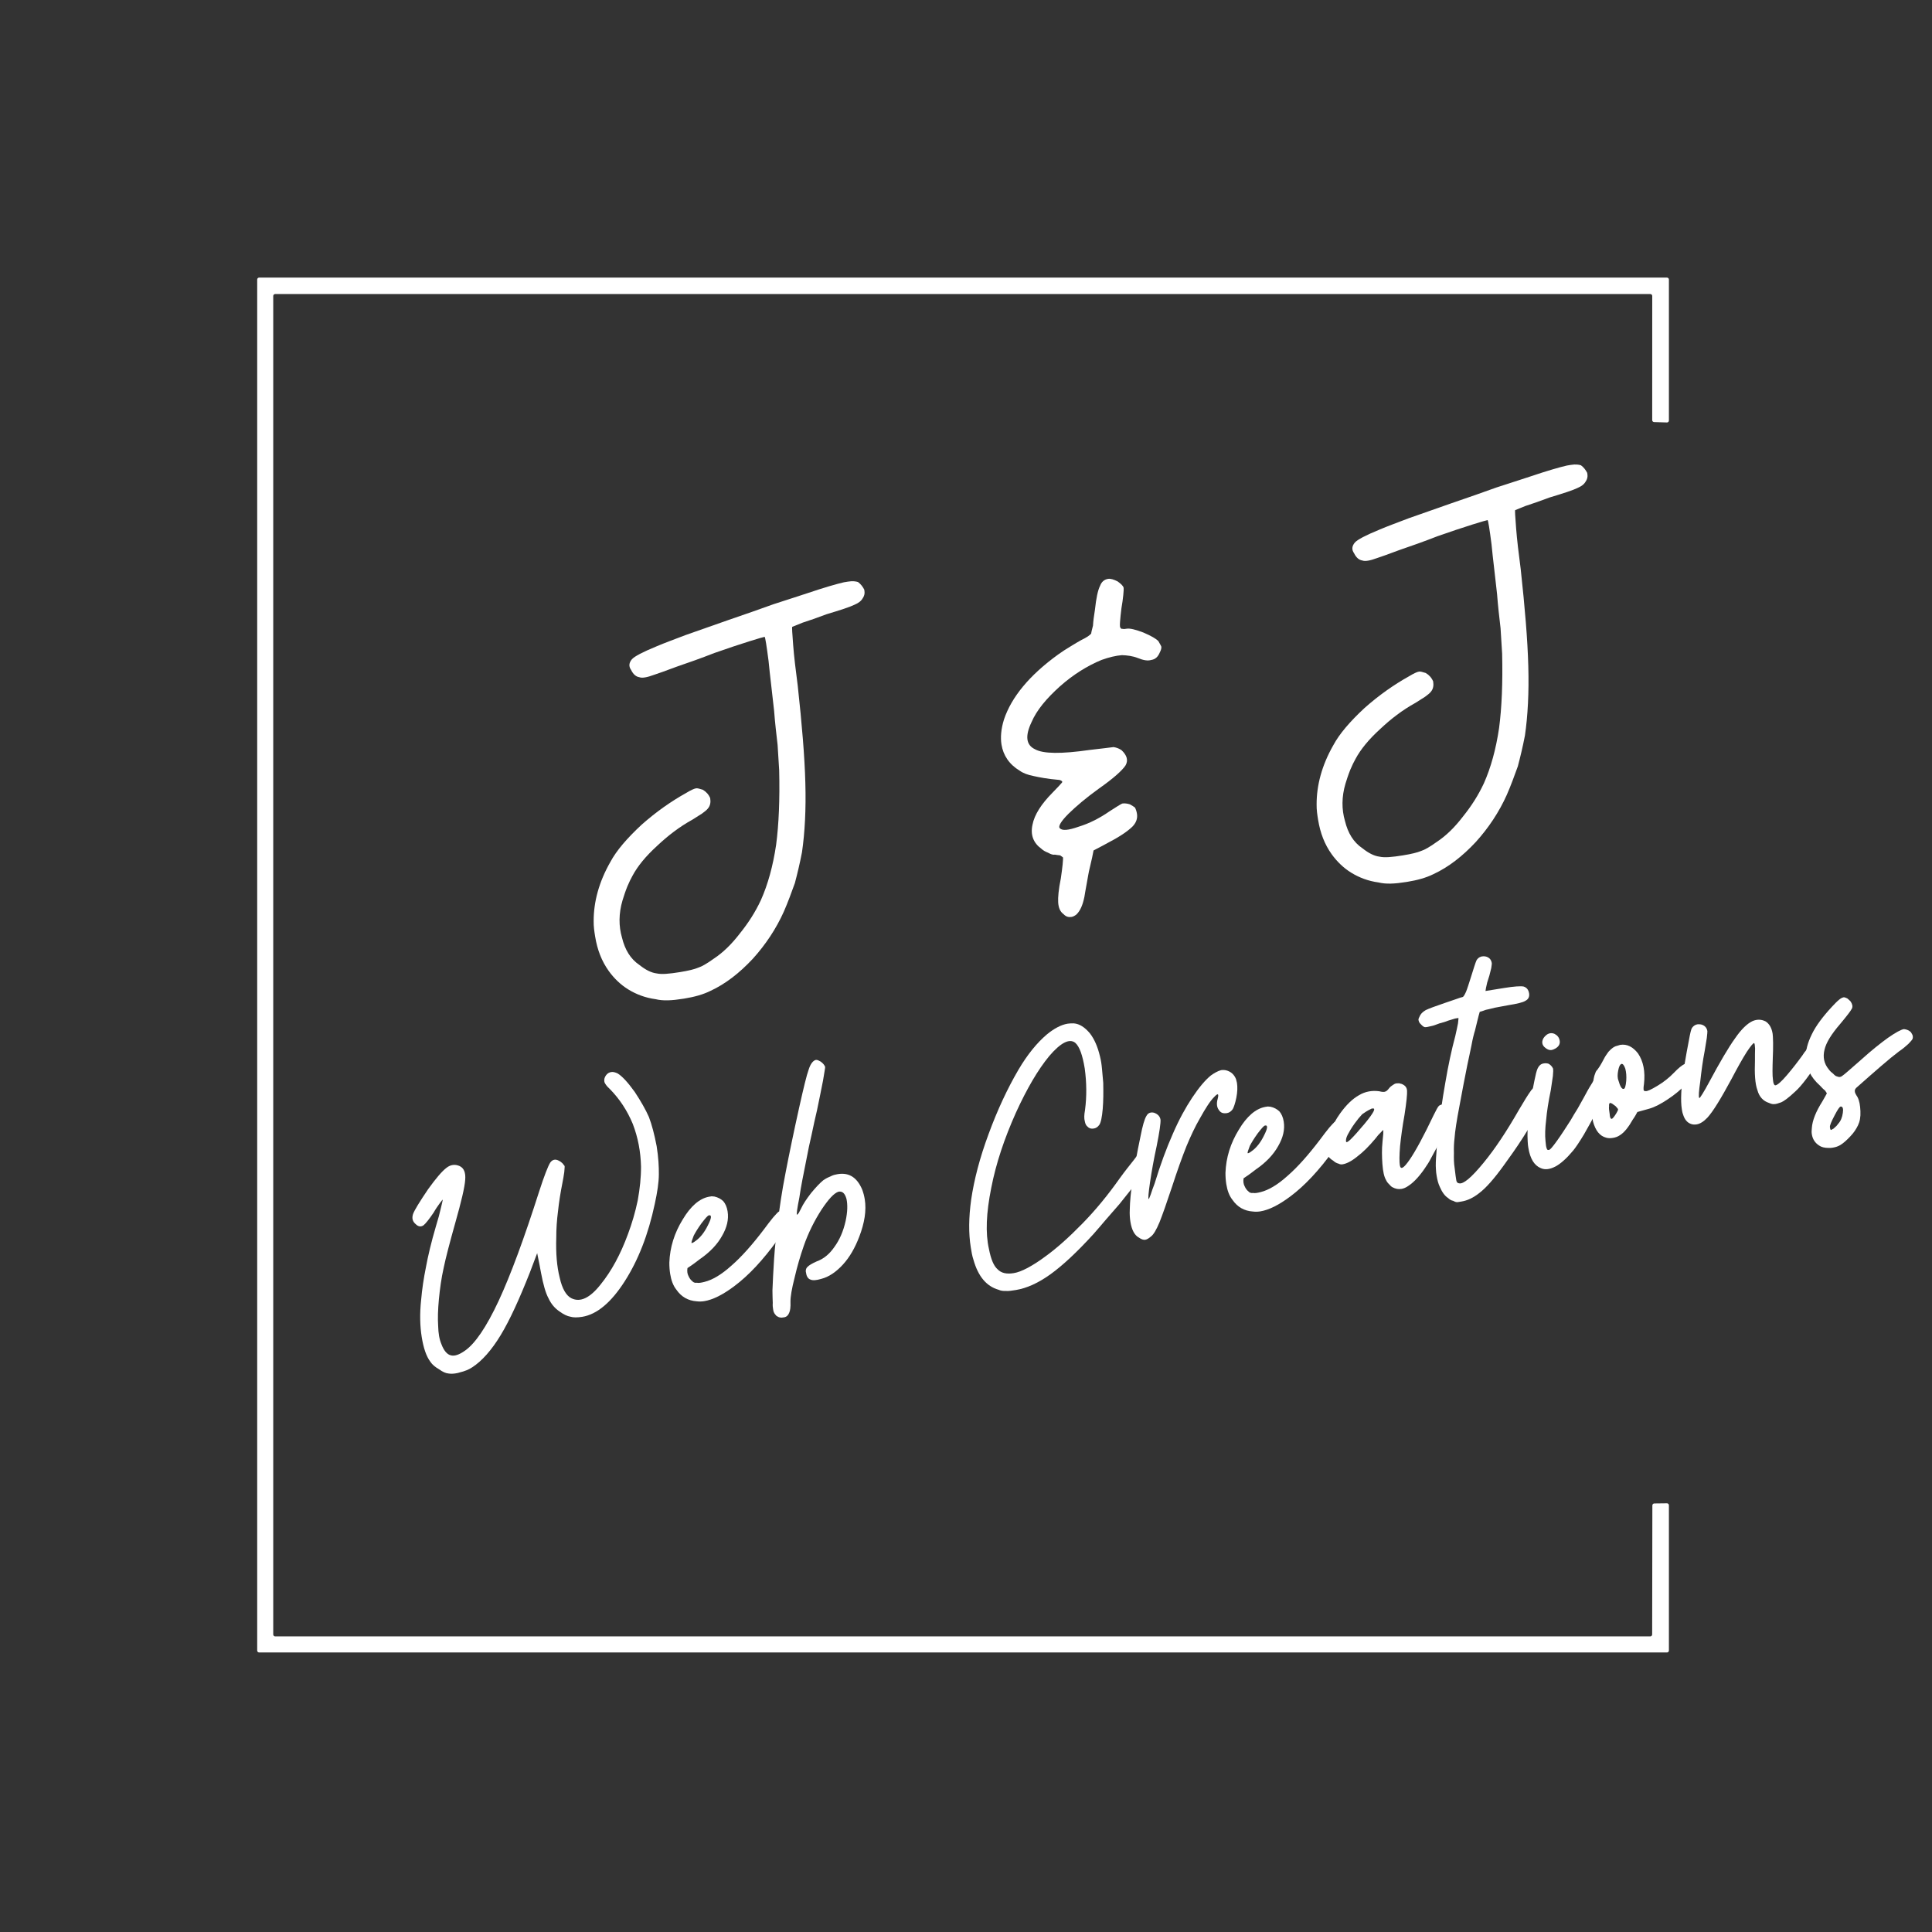
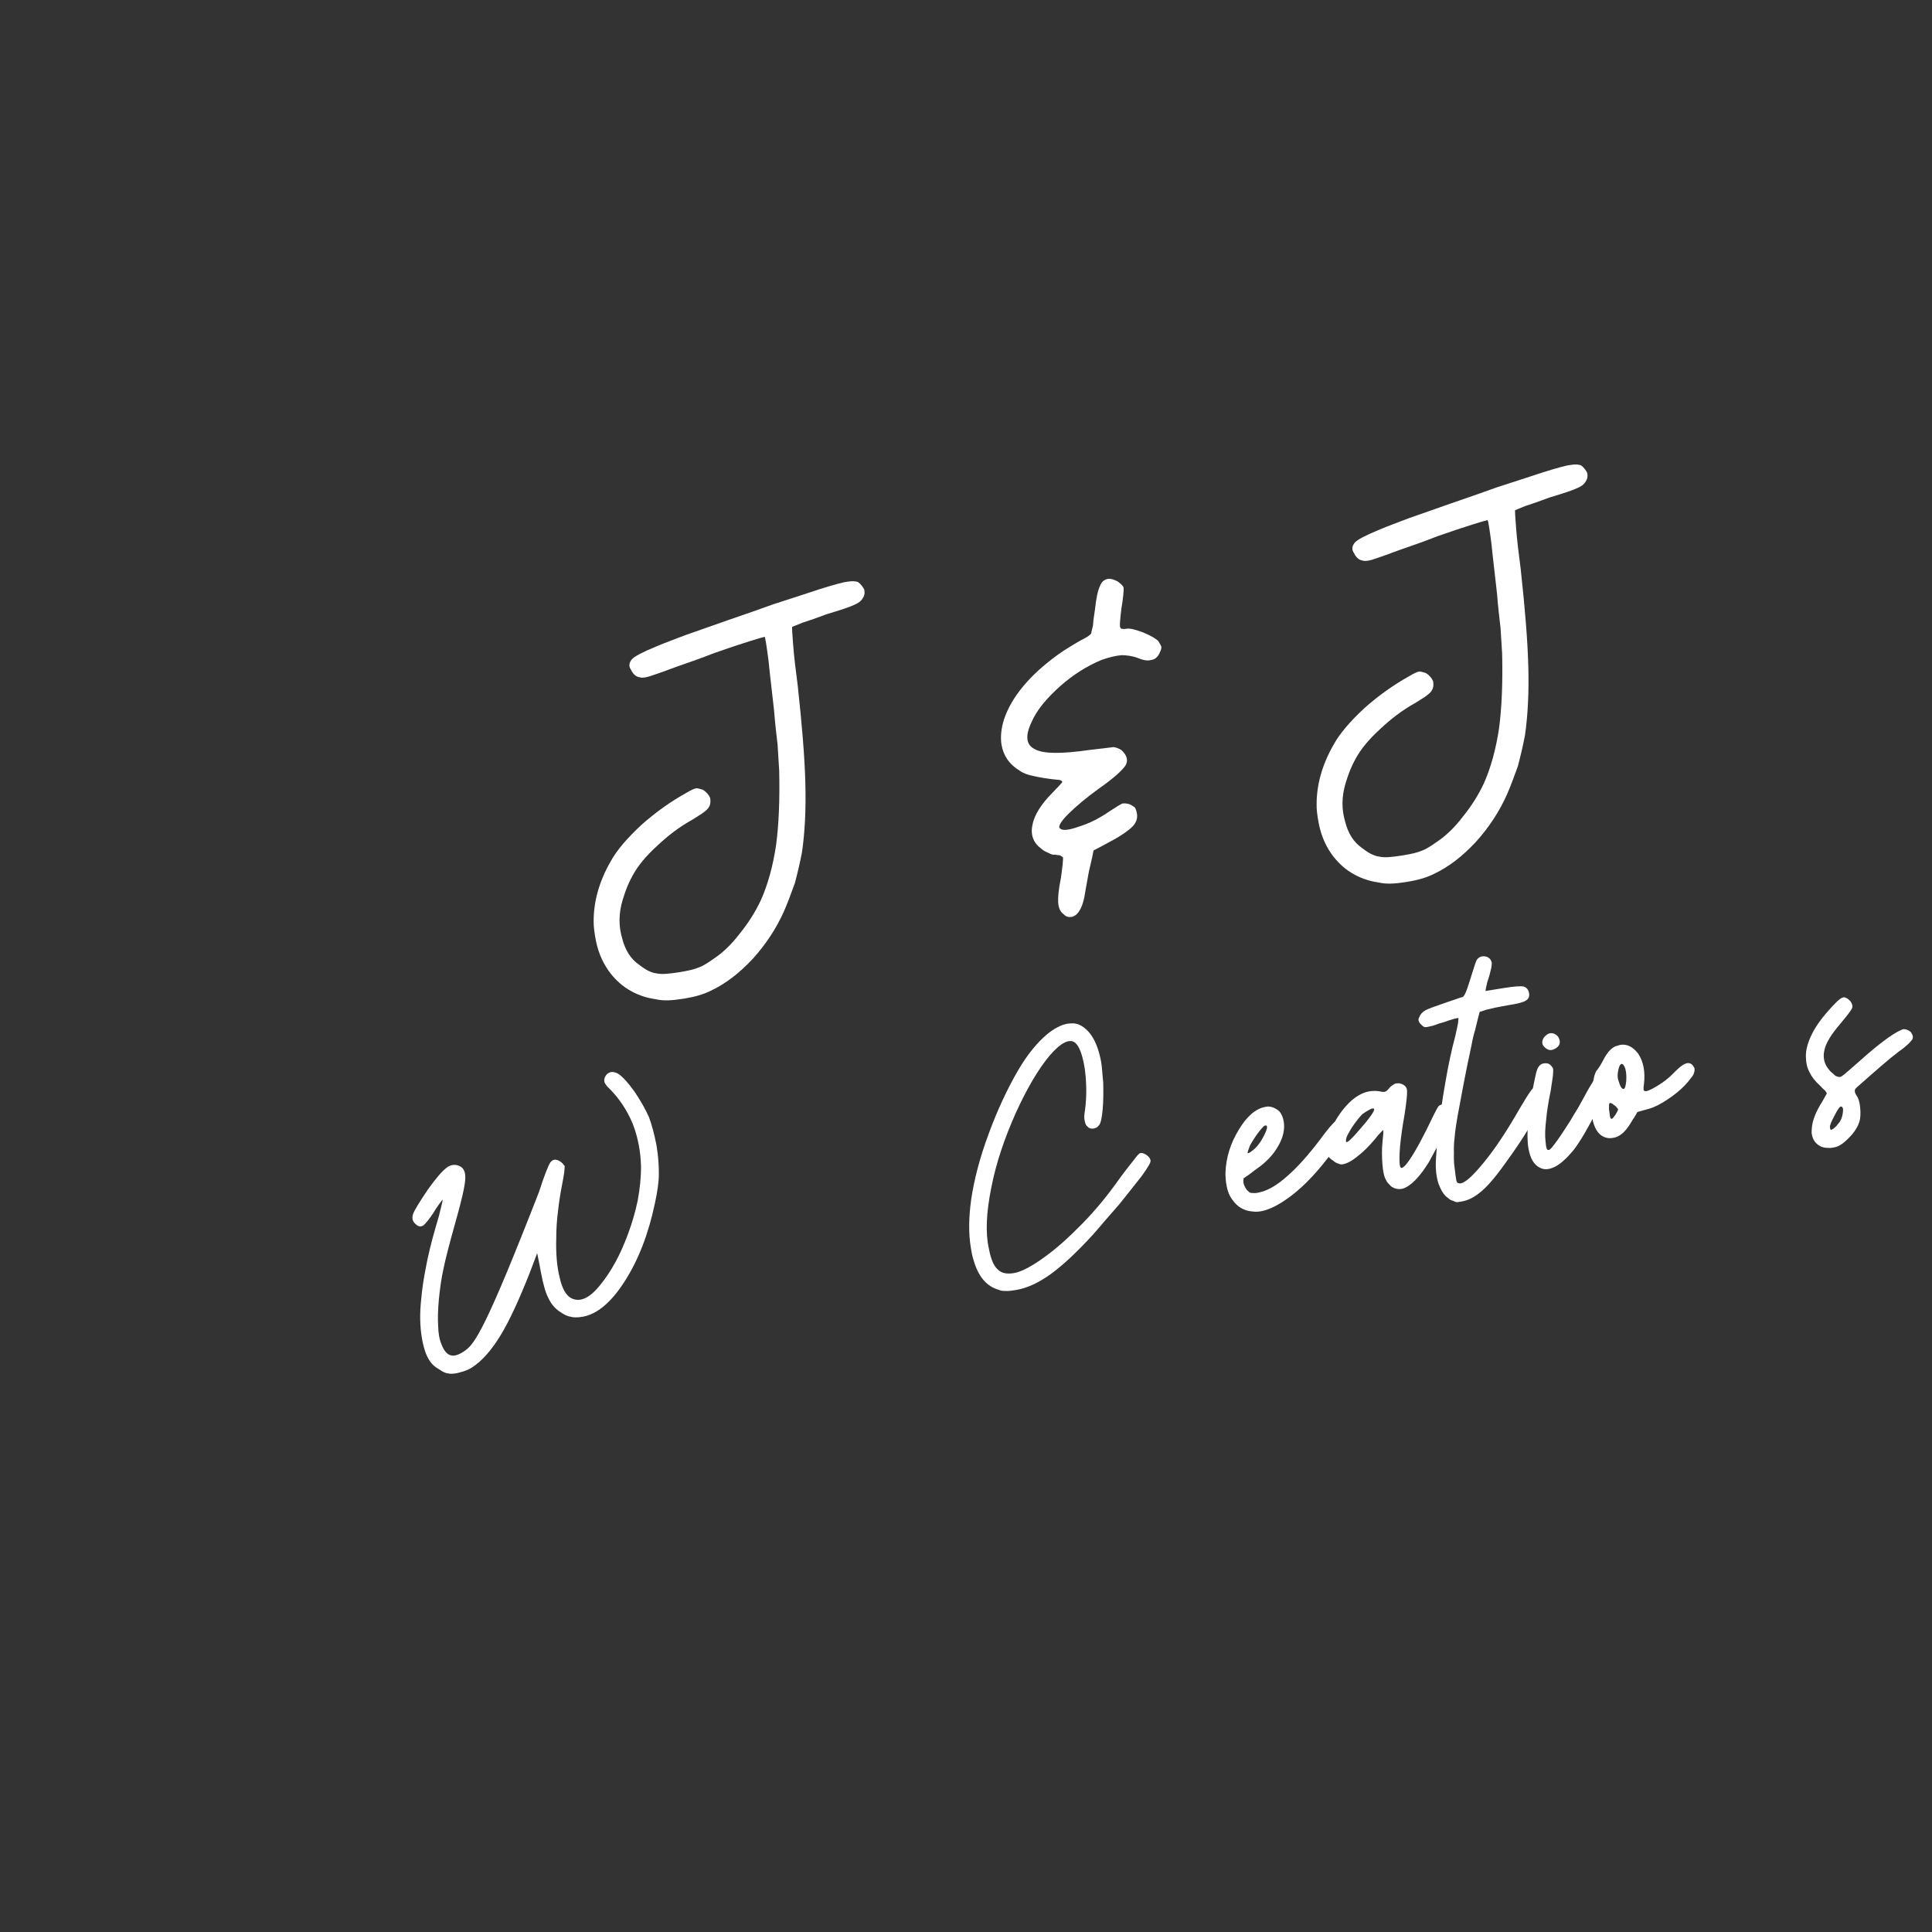
<svg xmlns="http://www.w3.org/2000/svg" width="500" zoomAndPan="magnify" viewBox="0 0 375 375" height="500" preserveAspectRatio="xMidYMid meet" version="1.0">
  <rect x="0" y="0" width="375" height="375" fill="#333333" stroke="none" />
  <defs>
    <g />
  </defs>
-   <path fill="#ffffff" d="M 53.035 57.449 L 53.035 317.246 C 53.035 317.352 53.07 317.438 53.145 317.512 C 53.219 317.586 53.309 317.621 53.41 317.621 L 320.309 317.621 C 320.414 317.621 320.5 317.586 320.574 317.512 C 320.648 317.438 320.684 317.352 320.684 317.246 L 320.723 292.199 C 320.723 292.094 320.758 292.008 320.832 291.934 C 320.902 291.859 320.988 291.824 321.094 291.82 L 323.551 291.789 C 323.656 291.789 323.746 291.824 323.82 291.898 C 323.895 291.973 323.934 292.062 323.934 292.168 L 323.934 320.367 C 323.934 320.473 323.898 320.559 323.824 320.633 C 323.75 320.707 323.66 320.742 323.559 320.742 L 50.297 320.742 C 50.195 320.742 50.105 320.707 50.031 320.633 C 49.957 320.559 49.922 320.473 49.922 320.367 L 49.922 54.262 C 49.922 54.156 49.957 54.07 50.031 53.996 C 50.105 53.922 50.195 53.883 50.297 53.883 L 323.559 53.883 C 323.66 53.883 323.75 53.922 323.824 53.996 C 323.898 54.07 323.934 54.156 323.934 54.262 L 323.934 81.625 C 323.934 81.73 323.895 81.82 323.82 81.895 C 323.746 81.969 323.656 82.004 323.551 82 L 321.062 81.926 C 320.961 81.922 320.871 81.887 320.801 81.812 C 320.73 81.738 320.691 81.652 320.691 81.551 L 320.699 57.449 C 320.699 57.348 320.664 57.258 320.59 57.184 C 320.516 57.109 320.426 57.074 320.324 57.074 L 53.41 57.074 C 53.309 57.074 53.219 57.109 53.145 57.184 C 53.07 57.258 53.035 57.348 53.035 57.449 Z M 53.035 57.449 " fill-opacity="1" fill-rule="nonzero" />
  <g fill="#ffffff" fill-opacity="1">
    <g transform="translate(119.48, 194.218)">
      <g>
        <path d="M 7.77 -0.277 C 9.195 0.078 10.938 -0.008 13.129 -0.363 L 13.32 -0.391 C 15.32 -0.715 17 -1.184 18.449 -1.902 C 21.355 -3.254 24.047 -5.348 26.629 -8.109 C 29.113 -10.855 31.16 -13.922 32.668 -17.289 C 33.453 -19.078 34.129 -20.945 34.805 -22.812 C 35.289 -24.648 35.758 -26.582 36.184 -28.797 C 36.738 -32.602 36.984 -37.133 36.836 -42.285 C 36.703 -47.344 36.18 -53.609 35.363 -61.098 C 34.965 -64.156 34.645 -66.742 34.469 -69.059 C 34.305 -71.281 34.215 -72.438 34.293 -72.547 C 34.293 -72.547 35.027 -72.859 36.312 -73.363 C 37.613 -73.77 39.09 -74.301 40.934 -74.988 C 43.73 -75.828 45.492 -76.406 46.398 -76.848 C 47.129 -77.16 47.652 -77.539 47.957 -78.074 C 48.277 -78.516 48.391 -79.023 48.312 -79.5 L 48.266 -79.785 C 47.984 -80.328 47.605 -80.852 47.055 -81.25 C 46.641 -81.379 46.039 -81.477 45.09 -81.324 L 44.328 -81.199 C 42.914 -80.875 40.578 -80.207 37.246 -79.082 C 35.387 -78.488 33.164 -77.738 30.656 -76.941 C 28.16 -76.051 25.207 -74.988 21.871 -73.863 C 18.633 -72.754 15.867 -71.723 13.645 -70.973 C 11.438 -70.129 9.5 -69.422 8.039 -68.797 C 5.289 -67.668 3.668 -66.82 3.172 -66.254 C 2.598 -65.574 2.516 -64.879 3.02 -64.176 C 3.461 -63.27 4.012 -62.871 4.613 -62.773 C 5.137 -62.566 6.09 -62.719 7.469 -63.234 C 8.121 -63.438 9.598 -63.969 11.902 -64.828 C 14.125 -65.578 16.617 -66.469 19.191 -67.473 C 21.781 -68.379 24.004 -69.129 25.957 -69.738 C 27.816 -70.328 28.75 -70.578 28.941 -70.609 C 29.066 -70.434 29.312 -68.91 29.695 -65.945 C 29.98 -62.961 30.41 -59.711 30.773 -56.254 C 30.949 -53.938 31.207 -51.73 31.453 -49.621 C 31.598 -47.496 31.672 -45.848 31.758 -44.691 C 31.891 -39.047 31.691 -34.227 31.164 -30.234 C 30.555 -26.133 29.57 -22.555 28.207 -19.5 C 27.117 -17.176 25.793 -15.105 24.164 -13.082 C 22.551 -10.969 20.863 -9.328 19.098 -8.164 C 17.699 -7.156 16.711 -6.605 16.062 -6.402 C 15.328 -6.09 14.203 -5.809 12.488 -5.531 C 10.395 -5.195 8.953 -5.059 7.938 -5.285 C 6.941 -5.418 5.879 -5.93 4.648 -6.906 C 2.895 -8.086 1.824 -9.867 1.25 -12.219 C 0.598 -14.457 0.594 -16.898 1.352 -19.461 C 1.609 -20.285 1.867 -21.109 2.285 -22.152 C 2.637 -22.992 3.004 -23.734 3.309 -24.27 C 4.285 -26.09 5.832 -28 8.047 -30.02 C 10.164 -32.02 12.426 -33.754 14.938 -35.137 C 15.559 -35.527 16.18 -35.922 16.797 -36.316 C 17.324 -36.691 17.754 -37.055 17.914 -37.277 C 18.406 -37.844 18.492 -38.543 18.367 -39.305 C 18.055 -40.035 17.582 -40.543 16.934 -40.93 C 16.316 -41.121 15.902 -41.25 15.617 -41.203 C 15.238 -41.145 14.602 -40.844 13.711 -40.309 C 10.754 -38.66 7.859 -36.629 5.039 -34.125 C 2.238 -31.523 0.18 -29.137 -1.02 -26.895 C -3.23 -23.02 -4.262 -19.141 -4.25 -15.43 C -4.27 -14.355 -4.117 -13.402 -3.965 -12.449 C -3.547 -9.879 -2.703 -7.672 -1.32 -5.746 C -0.312 -4.344 0.969 -3.086 2.484 -2.16 C 4 -1.23 5.773 -0.543 7.77 -0.277 Z M 7.77 -0.277 " />
      </g>
    </g>
  </g>
  <g fill="#ffffff" fill-opacity="1">
    <g transform="translate(174.125, 185.395)">
      <g />
    </g>
  </g>
  <g fill="#ffffff" fill-opacity="1">
    <g transform="translate(200.4, 181.152)">
      <g>
        <path d="M 6.043 -3.711 C 6.516 -3.203 7.023 -3.086 7.594 -3.18 C 7.879 -3.227 8.148 -3.367 8.5 -3.621 C 9.266 -4.328 9.762 -5.484 10.086 -7.098 C 10.184 -7.699 10.332 -8.605 10.543 -9.711 C 10.758 -10.82 10.887 -11.82 11.129 -12.738 C 11.488 -14.164 11.699 -15.27 11.859 -16.078 C 13.211 -16.785 14.293 -17.352 15.008 -17.758 C 17.172 -18.891 18.57 -19.898 19.414 -20.719 C 20.086 -21.41 20.438 -22.25 20.285 -23.203 C 20.191 -23.773 20.035 -24.141 19.895 -24.41 C 19.672 -24.57 19.34 -24.809 18.914 -25.031 C 18.297 -25.227 17.805 -25.246 17.426 -25.184 C 17.059 -25.027 16.262 -24.508 15.023 -23.719 C 13.004 -22.32 11.016 -21.316 8.969 -20.691 C 6.934 -19.973 5.777 -19.883 5.305 -20.395 C 4.957 -20.727 5.484 -21.691 7 -23.207 C 8.434 -24.609 10.406 -26.297 12.855 -28.059 C 15.754 -30.09 17.457 -31.637 18.082 -32.613 C 18.609 -33.578 18.359 -34.516 17.316 -35.52 C 16.875 -35.84 16.355 -36.047 15.75 -36.145 C 15.086 -36.039 13.547 -35.887 11.055 -35.582 C 5.613 -34.801 2.094 -34.82 0.48 -35.73 C -1.211 -36.535 -1.488 -38.246 -0.172 -41 C 0.82 -43.309 2.703 -45.566 5.348 -47.945 C 7.91 -50.215 10.664 -51.93 13.41 -53.059 C 14.891 -53.59 16.207 -53.898 17.363 -53.988 C 18.348 -53.953 19.441 -53.836 20.484 -53.418 C 21.527 -53 22.336 -52.84 23.082 -53.059 C 23.844 -53.18 24.355 -53.652 24.707 -54.492 C 24.93 -54.918 25.059 -55.328 25.016 -55.617 C 24.984 -55.805 24.73 -56.156 24.449 -56.695 C 23.977 -57.207 23.012 -57.734 21.539 -58.375 C 20.086 -58.922 18.961 -59.23 18.293 -59.121 C 18.008 -59.074 17.723 -59.027 17.516 -59.094 C 17.328 -59.062 17.121 -59.129 17.09 -59.316 C 16.996 -59.301 16.934 -59.684 17 -60.477 C 17.066 -61.27 17.137 -62.059 17.266 -63.059 C 17.414 -63.961 17.562 -64.863 17.629 -65.656 C 17.695 -66.449 17.73 -66.844 17.699 -67.035 C 17.637 -67.418 17.18 -67.832 16.516 -68.309 C 15.773 -68.68 15.156 -68.871 14.68 -68.793 C 13.918 -68.672 13.41 -68.199 13.137 -67.473 C 12.688 -66.617 12.363 -65 12.129 -62.816 C 11.934 -61.609 11.801 -60.613 11.75 -59.727 C 11.508 -58.809 11.395 -58.301 11.41 -58.207 C 11.25 -57.984 11.074 -57.859 10.723 -57.605 C 10.277 -57.34 9.832 -57.07 9.469 -56.914 C 8.926 -56.633 8.309 -56.238 7.418 -55.703 C 6.527 -55.172 5.73 -54.652 5.031 -54.148 C -0.57 -50.117 -4.078 -45.84 -5.527 -41.5 C -6.109 -39.648 -6.227 -37.969 -6.012 -36.637 C -5.676 -34.543 -4.512 -32.777 -2.457 -31.547 C -1.793 -31.066 -0.859 -30.73 0.25 -30.516 C 1.262 -30.289 2.879 -29.965 5.254 -29.762 C 5.668 -29.633 5.887 -29.473 5.73 -29.254 C 5.57 -29.031 4.898 -28.336 3.895 -27.297 C 1.711 -25.09 0.387 -23.02 0.012 -21.102 C -0.441 -19.074 0.199 -17.516 1.746 -16.398 C 2.094 -16.066 2.523 -15.84 3.043 -15.633 C 3.582 -15.328 3.992 -15.199 4.375 -15.262 C 4.676 -15.211 4.977 -15.164 5.371 -15.129 C 5.594 -14.969 5.812 -14.809 5.926 -14.73 C 5.957 -14.539 5.922 -14.145 5.855 -13.352 C 5.785 -12.559 5.641 -11.656 5.508 -10.656 C 5.07 -8.535 4.934 -6.949 4.992 -5.984 C 5.066 -4.922 5.379 -4.191 6.043 -3.711 Z M 6.043 -3.711 " />
      </g>
    </g>
  </g>
  <g fill="#ffffff" fill-opacity="1">
    <g transform="translate(233.53, 175.803)">
      <g />
    </g>
  </g>
  <g fill="#ffffff" fill-opacity="1">
    <g transform="translate(259.805, 171.56)">
      <g>
        <path d="M 7.77 -0.277 C 9.195 0.078 10.938 -0.008 13.129 -0.363 L 13.32 -0.391 C 15.32 -0.715 17 -1.184 18.449 -1.902 C 21.355 -3.254 24.047 -5.348 26.629 -8.109 C 29.113 -10.855 31.16 -13.922 32.668 -17.289 C 33.453 -19.078 34.129 -20.945 34.805 -22.812 C 35.289 -24.648 35.758 -26.582 36.184 -28.797 C 36.738 -32.602 36.984 -37.133 36.836 -42.285 C 36.703 -47.344 36.18 -53.609 35.363 -61.098 C 34.965 -64.156 34.645 -66.742 34.469 -69.059 C 34.305 -71.281 34.215 -72.438 34.293 -72.547 C 34.293 -72.547 35.027 -72.859 36.312 -73.363 C 37.613 -73.77 39.09 -74.301 40.934 -74.988 C 43.73 -75.828 45.492 -76.406 46.398 -76.848 C 47.129 -77.16 47.652 -77.539 47.957 -78.074 C 48.277 -78.516 48.391 -79.023 48.312 -79.5 L 48.266 -79.785 C 47.984 -80.328 47.605 -80.852 47.055 -81.25 C 46.641 -81.379 46.039 -81.477 45.09 -81.324 L 44.328 -81.199 C 42.914 -80.875 40.578 -80.207 37.246 -79.082 C 35.387 -78.488 33.164 -77.738 30.656 -76.941 C 28.16 -76.051 25.207 -74.988 21.871 -73.863 C 18.633 -72.754 15.867 -71.723 13.645 -70.973 C 11.438 -70.129 9.5 -69.422 8.039 -68.797 C 5.289 -67.668 3.668 -66.82 3.172 -66.254 C 2.598 -65.574 2.516 -64.879 3.02 -64.176 C 3.461 -63.27 4.012 -62.871 4.613 -62.773 C 5.137 -62.566 6.09 -62.719 7.469 -63.234 C 8.121 -63.438 9.598 -63.969 11.902 -64.828 C 14.125 -65.578 16.617 -66.469 19.191 -67.473 C 21.781 -68.379 24.004 -69.129 25.957 -69.738 C 27.816 -70.328 28.75 -70.578 28.941 -70.609 C 29.066 -70.434 29.312 -68.91 29.695 -65.945 C 29.98 -62.961 30.41 -59.711 30.773 -56.254 C 30.949 -53.938 31.207 -51.73 31.453 -49.621 C 31.598 -47.496 31.672 -45.848 31.758 -44.691 C 31.891 -39.047 31.691 -34.227 31.164 -30.234 C 30.555 -26.133 29.57 -22.555 28.207 -19.5 C 27.117 -17.176 25.793 -15.105 24.164 -13.082 C 22.551 -10.969 20.863 -9.328 19.098 -8.164 C 17.699 -7.156 16.711 -6.605 16.062 -6.402 C 15.328 -6.09 14.203 -5.809 12.488 -5.531 C 10.395 -5.195 8.953 -5.059 7.938 -5.285 C 6.941 -5.418 5.879 -5.93 4.648 -6.906 C 2.895 -8.086 1.824 -9.867 1.25 -12.219 C 0.598 -14.457 0.594 -16.898 1.352 -19.461 C 1.609 -20.285 1.867 -21.109 2.285 -22.152 C 2.637 -22.992 3.004 -23.734 3.309 -24.27 C 4.285 -26.09 5.832 -28 8.047 -30.02 C 10.164 -32.02 12.426 -33.754 14.938 -35.137 C 15.559 -35.527 16.18 -35.922 16.797 -36.316 C 17.324 -36.691 17.754 -37.055 17.914 -37.277 C 18.406 -37.844 18.492 -38.543 18.367 -39.305 C 18.055 -40.035 17.582 -40.543 16.934 -40.93 C 16.316 -41.121 15.902 -41.25 15.617 -41.203 C 15.238 -41.145 14.602 -40.844 13.711 -40.309 C 10.754 -38.66 7.859 -36.629 5.039 -34.125 C 2.238 -31.523 0.18 -29.137 -1.02 -26.895 C -3.23 -23.02 -4.262 -19.141 -4.25 -15.43 C -4.27 -14.355 -4.117 -13.402 -3.965 -12.449 C -3.547 -9.879 -2.703 -7.672 -1.32 -5.746 C -0.312 -4.344 0.969 -3.086 2.484 -2.16 C 4 -1.23 5.773 -0.543 7.77 -0.277 Z M 7.77 -0.277 " />
      </g>
    </g>
  </g>
  <g fill="#ffffff" fill-opacity="1">
    <g transform="translate(314.45, 162.737)">
      <g />
    </g>
  </g>
  <g fill="#ffffff" fill-opacity="1">
    <g transform="translate(83.144, 267.491)">
      <g>
-         <path d="M 3.918 -0.895 C 4.324 -0.828 4.781 -0.836 5.293 -0.918 C 5.547 -0.961 5.867 -1.012 6.176 -1.129 C 7.059 -1.336 7.859 -1.66 8.508 -2.094 C 10.41 -3.32 12.293 -5.457 14.051 -8.363 C 15.809 -11.27 17.648 -15.301 19.695 -20.484 C 20.344 -22.16 20.797 -23.414 21.121 -24.25 C 21.461 -22.539 21.734 -21.27 21.867 -20.441 C 22.301 -18.152 22.762 -16.52 23.32 -15.496 C 23.824 -14.398 24.555 -13.535 25.508 -12.902 C 26.25 -12.367 26.961 -12.02 27.566 -11.922 C 28.121 -11.75 28.906 -11.746 29.863 -11.898 C 32.738 -12.363 35.508 -14.711 38.121 -18.805 C 40.738 -22.898 42.688 -27.867 43.953 -33.836 C 44.441 -36.078 44.73 -37.961 44.738 -39.535 C 44.754 -41.043 44.66 -42.863 44.309 -45.035 C 43.871 -47.324 43.371 -49.211 42.805 -50.691 C 42.184 -52.098 41.266 -53.719 40.055 -55.555 C 38.699 -57.434 37.59 -58.633 36.719 -59.148 C 36.297 -59.34 35.883 -59.469 35.5 -59.41 C 35.117 -59.348 34.754 -59.156 34.484 -58.785 C 34.164 -58.34 34.098 -57.938 34.16 -57.555 C 34.223 -57.172 34.633 -56.648 35.246 -56.09 C 37.133 -54.168 38.609 -51.914 39.68 -49.336 C 40.699 -46.68 41.207 -43.945 41.277 -41.074 C 41.289 -38.977 41.055 -36.777 40.637 -34.48 C 40.156 -32.176 39.52 -30.039 38.742 -27.949 C 37.285 -23.977 35.516 -20.742 33.438 -18.18 C 31.371 -15.551 29.484 -14.656 27.777 -15.496 C 26.781 -15.988 25.977 -17.301 25.488 -19.516 C 24.945 -21.656 24.727 -24.242 24.828 -27.273 C 24.824 -28.914 24.938 -30.637 25.172 -32.441 C 25.352 -34.176 25.648 -35.992 26.008 -37.82 C 26.148 -38.566 26.293 -39.309 26.379 -39.977 C 26.414 -40.574 26.48 -40.977 26.449 -41.168 C 26.367 -41.285 26.207 -41.457 26.039 -41.691 C 25.805 -41.918 25.582 -42.078 25.371 -42.176 C 24.648 -42.582 24.086 -42.426 23.656 -41.832 C 23.238 -41.176 22.492 -39.285 21.488 -36.172 C 18.57 -27.051 15.973 -20.012 13.637 -14.98 C 11.25 -9.879 9.074 -6.707 7.133 -5.348 C 5.957 -4.5 5.02 -4.219 4.332 -4.434 C 3.652 -4.586 3.004 -5.336 2.543 -6.57 C 2.125 -7.551 1.938 -8.703 1.902 -10.137 C 1.805 -11.562 1.855 -13.277 2.047 -15.34 C 2.246 -17.336 2.512 -19.348 2.969 -21.387 C 3.375 -23.352 4.145 -26.293 5.227 -30.141 C 6.395 -34.262 7.059 -37.055 7.152 -38.512 C 7.266 -39.84 6.918 -40.77 6.07 -41.156 C 5.219 -41.543 4.316 -41.461 3.504 -40.809 C 2.629 -40.141 1.473 -38.773 -0.027 -36.699 C -1.719 -34.195 -2.707 -32.594 -2.977 -31.832 C -3.234 -31 -3.07 -30.375 -2.391 -29.828 C -1.926 -29.379 -1.395 -29.332 -0.926 -29.672 C -0.52 -30 0.137 -30.824 1.035 -32.148 C 1.441 -32.871 1.871 -33.465 2.246 -33.984 C 2.566 -34.43 2.793 -34.664 2.793 -34.664 C 2.801 -34.598 2.695 -34.055 2.453 -33.102 C 2.227 -32.082 1.902 -30.848 1.469 -29.469 C 0.539 -26.301 -0.082 -23.645 -0.465 -21.555 C -0.902 -19.387 -1.219 -17.301 -1.402 -15.176 C -1.691 -12.508 -1.629 -10.094 -1.289 -7.984 C -0.949 -5.875 -0.426 -4.258 0.41 -3.145 C 0.758 -2.613 1.363 -2.121 2.082 -1.711 C 2.824 -1.176 3.387 -0.941 3.918 -0.895 Z M 3.918 -0.895 " />
+         <path d="M 3.918 -0.895 C 4.324 -0.828 4.781 -0.836 5.293 -0.918 C 5.547 -0.961 5.867 -1.012 6.176 -1.129 C 7.059 -1.336 7.859 -1.66 8.508 -2.094 C 10.41 -3.32 12.293 -5.457 14.051 -8.363 C 15.809 -11.27 17.648 -15.301 19.695 -20.484 C 20.344 -22.16 20.797 -23.414 21.121 -24.25 C 21.461 -22.539 21.734 -21.27 21.867 -20.441 C 22.301 -18.152 22.762 -16.52 23.32 -15.496 C 23.824 -14.398 24.555 -13.535 25.508 -12.902 C 26.25 -12.367 26.961 -12.02 27.566 -11.922 C 28.121 -11.75 28.906 -11.746 29.863 -11.898 C 32.738 -12.363 35.508 -14.711 38.121 -18.805 C 40.738 -22.898 42.688 -27.867 43.953 -33.836 C 44.441 -36.078 44.73 -37.961 44.738 -39.535 C 44.754 -41.043 44.66 -42.863 44.309 -45.035 C 43.871 -47.324 43.371 -49.211 42.805 -50.691 C 42.184 -52.098 41.266 -53.719 40.055 -55.555 C 38.699 -57.434 37.59 -58.633 36.719 -59.148 C 36.297 -59.34 35.883 -59.469 35.5 -59.41 C 35.117 -59.348 34.754 -59.156 34.484 -58.785 C 34.164 -58.34 34.098 -57.938 34.16 -57.555 C 34.223 -57.172 34.633 -56.648 35.246 -56.09 C 37.133 -54.168 38.609 -51.914 39.68 -49.336 C 40.699 -46.68 41.207 -43.945 41.277 -41.074 C 41.289 -38.977 41.055 -36.777 40.637 -34.48 C 40.156 -32.176 39.52 -30.039 38.742 -27.949 C 37.285 -23.977 35.516 -20.742 33.438 -18.18 C 31.371 -15.551 29.484 -14.656 27.777 -15.496 C 26.781 -15.988 25.977 -17.301 25.488 -19.516 C 24.945 -21.656 24.727 -24.242 24.828 -27.273 C 24.824 -28.914 24.938 -30.637 25.172 -32.441 C 25.352 -34.176 25.648 -35.992 26.008 -37.82 C 26.148 -38.566 26.293 -39.309 26.379 -39.977 C 26.414 -40.574 26.48 -40.977 26.449 -41.168 C 26.367 -41.285 26.207 -41.457 26.039 -41.691 C 25.805 -41.918 25.582 -42.078 25.371 -42.176 C 24.648 -42.582 24.086 -42.426 23.656 -41.832 C 23.238 -41.176 22.492 -39.285 21.488 -36.172 C 11.25 -9.879 9.074 -6.707 7.133 -5.348 C 5.957 -4.5 5.02 -4.219 4.332 -4.434 C 3.652 -4.586 3.004 -5.336 2.543 -6.57 C 2.125 -7.551 1.938 -8.703 1.902 -10.137 C 1.805 -11.562 1.855 -13.277 2.047 -15.34 C 2.246 -17.336 2.512 -19.348 2.969 -21.387 C 3.375 -23.352 4.145 -26.293 5.227 -30.141 C 6.395 -34.262 7.059 -37.055 7.152 -38.512 C 7.266 -39.84 6.918 -40.77 6.07 -41.156 C 5.219 -41.543 4.316 -41.461 3.504 -40.809 C 2.629 -40.141 1.473 -38.773 -0.027 -36.699 C -1.719 -34.195 -2.707 -32.594 -2.977 -31.832 C -3.234 -31 -3.07 -30.375 -2.391 -29.828 C -1.926 -29.379 -1.395 -29.332 -0.926 -29.672 C -0.52 -30 0.137 -30.824 1.035 -32.148 C 1.441 -32.871 1.871 -33.465 2.246 -33.984 C 2.566 -34.43 2.793 -34.664 2.793 -34.664 C 2.801 -34.598 2.695 -34.055 2.453 -33.102 C 2.227 -32.082 1.902 -30.848 1.469 -29.469 C 0.539 -26.301 -0.082 -23.645 -0.465 -21.555 C -0.902 -19.387 -1.219 -17.301 -1.402 -15.176 C -1.691 -12.508 -1.629 -10.094 -1.289 -7.984 C -0.949 -5.875 -0.426 -4.258 0.41 -3.145 C 0.758 -2.613 1.363 -2.121 2.082 -1.711 C 2.824 -1.176 3.387 -0.941 3.918 -0.895 Z M 3.918 -0.895 " />
      </g>
    </g>
  </g>
  <g fill="#ffffff" fill-opacity="1">
    <g transform="translate(134.178, 259.251)">
      <g>
-         <path d="M 4.488 -27.004 L 3.957 -27.051 L 3.445 -26.969 L 3.379 -26.957 C 1.602 -26.605 -0.129 -25.145 -1.672 -22.539 C -3.281 -19.918 -4.148 -17.156 -4.258 -14.191 C -4.262 -13.402 -4.203 -12.625 -4.098 -11.988 C -3.902 -10.773 -3.535 -9.719 -2.879 -8.906 C -1.941 -7.551 -0.637 -6.777 1.086 -6.664 C 1.555 -6.609 2.012 -6.617 2.523 -6.699 C 4.184 -6.969 6.125 -7.938 8.344 -9.605 C 11.152 -11.699 13.945 -14.703 16.73 -18.562 C 17.758 -19.906 18.391 -20.863 18.703 -21.371 C 18.961 -21.805 19.078 -22.285 19.016 -22.668 C 18.934 -23.18 18.672 -23.594 18.227 -23.914 C 17.727 -24.164 17.258 -24.219 16.895 -24.027 C 16.777 -23.945 16.445 -23.562 15.891 -22.949 C 15.344 -22.27 14.746 -21.52 14.102 -20.629 C 11.832 -17.641 9.727 -15.27 7.77 -13.574 C 5.824 -11.82 4.086 -10.816 2.574 -10.441 C 1.945 -10.277 1.434 -10.195 1.094 -10.27 C 0.711 -10.207 0.359 -10.348 0.191 -10.582 C -0.105 -10.797 -0.359 -11.148 -0.57 -11.641 C -0.758 -12.004 -0.84 -12.512 -0.742 -13.117 C 0.324 -13.816 1.082 -14.398 1.605 -14.809 C 3.613 -16.184 5.066 -17.727 5.98 -19.383 C 6.902 -20.973 7.305 -22.547 7.047 -24.141 C 6.914 -24.973 6.609 -25.645 6.207 -26.105 C 5.738 -26.551 5.168 -26.852 4.488 -27.004 Z M 0.469 -19.41 C 0.77 -19.984 1.234 -20.777 1.984 -21.816 C 2.742 -22.793 3.18 -23.32 3.438 -23.363 C 4.012 -23.457 3.922 -22.785 3.227 -21.43 C 2.539 -20.008 1.715 -19.02 0.891 -18.43 C 0.367 -18.016 0.059 -17.902 0.039 -18.031 C 0.016 -18.156 0.148 -18.57 0.469 -19.41 Z M 0.469 -19.41 " />
-       </g>
+         </g>
    </g>
  </g>
  <g fill="#ffffff" fill-opacity="1">
    <g transform="translate(153.786, 256.085)">
      <g>
-         <path d="M -2.91 -0.578 C -2.762 -0.473 -2.551 -0.375 -2.285 -0.352 C -2.148 -0.309 -1.957 -0.34 -1.699 -0.383 L -1.57 -0.402 C -1.125 -0.473 -0.781 -0.793 -0.602 -1.281 C -0.406 -1.703 -0.316 -2.375 -0.355 -3.418 C -0.371 -4.332 -0.109 -5.945 0.457 -8.137 C 0.957 -10.312 1.551 -12.309 2.223 -14.254 C 3.117 -16.824 4.309 -19.18 5.672 -21.297 C 7.043 -23.355 8.102 -24.508 8.977 -24.781 C 9.742 -24.906 10.207 -24.457 10.512 -23.391 C 10.762 -22.25 10.723 -20.867 10.352 -19.105 C 9.895 -17.066 9.172 -15.441 8.207 -14.105 C 7.254 -12.707 6.102 -11.734 4.738 -11.25 C 3.82 -10.84 3.223 -10.48 2.945 -10.176 C 2.602 -9.859 2.547 -9.391 2.695 -8.891 C 2.797 -8.25 3.125 -7.844 3.539 -7.715 C 3.965 -7.523 4.676 -7.57 5.613 -7.855 C 7.062 -8.219 8.48 -9.168 9.82 -10.629 C 11.156 -12.09 12.176 -13.895 13.004 -16.059 C 14.02 -18.715 14.414 -21.137 14.062 -23.309 C 13.961 -23.949 13.793 -24.574 13.562 -25.195 C 12.5 -27.711 10.773 -28.676 8.375 -28.094 C 7.992 -28.031 7.566 -27.832 7.141 -27.629 C 6.648 -27.422 6.234 -27.156 5.996 -26.988 C 5.305 -26.418 4.523 -25.57 3.645 -24.512 C 2.723 -23.312 2.09 -22.359 1.703 -21.512 C 1.5 -21.148 1.352 -20.863 1.254 -20.652 C 1.039 -20.355 0.922 -20.27 0.91 -20.332 C 0.785 -20.312 0.926 -21.449 1.363 -23.617 C 1.672 -25.766 2.184 -28.273 2.766 -31.184 C 3.047 -32.672 3.375 -34.297 3.766 -35.934 C 4.094 -37.559 4.441 -39.059 4.789 -40.555 C 5.227 -42.723 5.641 -44.625 5.957 -46.316 C 6.223 -47.93 6.395 -48.875 6.375 -49.004 C 6.258 -49.312 6.008 -49.664 5.562 -49.988 C 5.125 -50.246 4.84 -50.395 4.586 -50.352 L 4.52 -50.344 C 4.02 -50.195 3.527 -49.594 3.18 -48.488 C 2.773 -47.375 2.184 -44.918 1.348 -41.18 C 0.246 -36.219 -0.637 -31.945 -1.312 -28.43 C -2.035 -24.773 -2.496 -21.551 -2.832 -18.746 C -3.109 -16.406 -3.387 -14.07 -3.535 -11.75 C -3.676 -9.367 -3.805 -7.316 -3.855 -5.605 C -3.836 -4.688 -3.832 -3.84 -3.793 -3.188 C -3.836 -2.656 -3.773 -2.273 -3.734 -2.02 L -3.691 -1.762 C -3.652 -1.508 -3.547 -1.262 -3.379 -1.027 C -3.207 -0.793 -3.051 -0.621 -2.91 -0.578 Z M -2.91 -0.578 " />
-       </g>
+         </g>
    </g>
  </g>
  <g fill="#ffffff" fill-opacity="1">
    <g transform="translate(172.117, 253.125)">
      <g />
    </g>
  </g>
  <g fill="#ffffff" fill-opacity="1">
    <g transform="translate(189.746, 250.279)">
      <g>
        <path d="M 4.074 0.062 C 4.5 0.258 4.965 0.312 5.488 0.293 C 6.02 0.34 6.656 0.234 7.426 0.113 C 9.531 -0.227 11.793 -1.25 14.141 -2.938 C 16.488 -4.629 19.227 -7.168 22.457 -10.703 C 23.172 -11.539 24.008 -12.461 24.883 -13.52 L 27.539 -16.57 C 29.121 -18.531 30.535 -20.332 31.84 -21.984 C 33.02 -23.617 33.641 -24.637 33.578 -25.02 C 33.52 -25.402 33.266 -25.754 32.82 -26.074 C 32.375 -26.395 31.961 -26.527 31.578 -26.465 C 31.387 -26.434 30.938 -25.969 30.293 -25.078 C 29.586 -24.176 28.656 -23.043 27.586 -21.559 C 25.344 -18.379 22.938 -15.434 20.348 -12.789 C 17.762 -10.145 15.359 -7.984 13.125 -6.379 C 11.898 -5.461 10.766 -4.754 9.742 -4.195 C 8.656 -3.625 7.793 -3.289 7.027 -3.168 C 5.621 -2.938 4.602 -3.168 3.891 -3.906 C 3.129 -4.57 2.594 -5.859 2.199 -7.891 C 1.512 -10.926 1.672 -14.82 2.652 -19.695 C 3.582 -24.5 5.223 -29.352 7.438 -34.297 C 9.57 -38.969 11.727 -42.66 13.918 -45.309 C 16.125 -47.891 17.82 -48.754 18.941 -47.887 C 19.777 -47.172 20.375 -45.496 20.801 -42.879 C 21.168 -40.188 21.207 -37.504 20.855 -34.824 C 20.68 -33.879 20.664 -33.156 20.812 -32.656 C 20.895 -32.145 21.082 -31.781 21.379 -31.57 C 21.699 -31.227 22.102 -31.16 22.551 -31.234 C 22.934 -31.293 23.293 -31.484 23.617 -31.93 C 23.938 -32.375 24.156 -33.457 24.293 -35.055 C 24.426 -36.648 24.426 -38.285 24.391 -40.117 C 24.312 -41.02 24.23 -41.926 24.148 -42.828 C 24.07 -43.734 23.945 -44.5 23.77 -45.191 C 23.34 -47.023 22.699 -48.559 21.793 -49.723 C 20.82 -50.879 19.789 -51.562 18.664 -51.645 C 18.27 -51.645 17.875 -51.648 17.492 -51.586 C 16.215 -51.379 14.828 -50.633 13.441 -49.488 C 11.539 -47.871 9.676 -45.605 7.93 -42.637 C 5.77 -38.945 3.824 -34.762 2.141 -30.168 C 0.406 -25.496 -0.68 -21.258 -1.242 -17.43 C -1.727 -13.941 -1.754 -10.859 -1.32 -8.176 C -1.176 -7.281 -1.051 -6.516 -0.801 -5.77 C 0.117 -2.508 1.738 -0.609 4.074 0.062 Z M 4.074 0.062 " />
      </g>
    </g>
  </g>
  <g fill="#ffffff" fill-opacity="1">
    <g transform="translate(223.79, 244.782)">
      <g>
-         <path d="M -2.699 -4.547 C -2.254 -4.223 -1.84 -4.094 -1.52 -4.145 L -1.457 -4.156 C -1.203 -4.195 -0.84 -4.387 -0.379 -4.789 C 0.09 -5.125 0.66 -6.07 1.273 -7.547 C 1.832 -8.945 2.641 -11.242 3.699 -14.426 C 4.707 -17.539 5.656 -20.18 6.496 -22.285 C 7.344 -24.32 8.172 -26.094 9.098 -27.684 C 10.215 -29.699 11.102 -31.09 11.895 -31.871 C 12.621 -32.645 12.832 -32.547 12.551 -31.453 C 12.301 -30.562 12.414 -29.859 12.754 -29.391 C 13.113 -28.793 13.602 -28.609 14.367 -28.73 C 14.812 -28.805 15.168 -29.059 15.488 -29.504 C 15.691 -29.863 15.961 -30.629 16.18 -31.711 C 16.398 -32.797 16.434 -33.785 16.301 -34.613 C 16.258 -34.871 16.164 -35.051 16.125 -35.309 C 15.789 -36.172 15.164 -36.789 14.207 -37.031 C 13.867 -37.105 13.539 -37.117 13.219 -37.066 C 12.59 -36.898 11.93 -36.531 11.223 -36.023 C 10.125 -35.125 8.914 -33.684 7.598 -31.703 C 6.332 -29.793 5.062 -27.492 3.871 -24.742 C 2.621 -21.922 1.434 -18.715 0.32 -15.059 C -0.004 -14.223 -0.273 -13.457 -0.445 -12.906 C -0.672 -12.277 -0.82 -11.992 -0.832 -12.055 C -0.969 -12.098 -0.879 -13.164 -0.57 -15.309 C -0.254 -17.395 0.152 -19.754 0.719 -22.332 C 1.266 -25.043 1.508 -26.785 1.469 -27.438 C 1.367 -28.074 0.965 -28.535 0.199 -28.805 C -0.48 -28.957 -0.973 -28.746 -1.273 -28.172 C -1.637 -27.59 -2.016 -26.285 -2.41 -24.254 C -3.781 -17.742 -4.453 -12.977 -4.5 -10.023 C -4.551 -9.098 -4.48 -8.254 -4.375 -7.617 C -4.117 -6.02 -3.559 -4.996 -2.699 -4.547 Z M -2.699 -4.547 " />
-       </g>
+         </g>
    </g>
  </g>
  <g fill="#ffffff" fill-opacity="1">
    <g transform="translate(242.121, 241.822)">
      <g>
        <path d="M 4.488 -27.004 L 3.957 -27.051 L 3.445 -26.969 L 3.379 -26.957 C 1.602 -26.605 -0.129 -25.145 -1.672 -22.539 C -3.281 -19.918 -4.148 -17.156 -4.258 -14.191 C -4.262 -13.402 -4.203 -12.625 -4.098 -11.988 C -3.902 -10.773 -3.535 -9.719 -2.879 -8.906 C -1.941 -7.551 -0.637 -6.777 1.086 -6.664 C 1.555 -6.609 2.012 -6.617 2.523 -6.699 C 4.184 -6.969 6.125 -7.938 8.344 -9.605 C 11.152 -11.699 13.945 -14.703 16.73 -18.562 C 17.758 -19.906 18.391 -20.863 18.703 -21.371 C 18.961 -21.805 19.078 -22.285 19.016 -22.668 C 18.934 -23.18 18.672 -23.594 18.227 -23.914 C 17.727 -24.164 17.258 -24.219 16.895 -24.027 C 16.777 -23.945 16.445 -23.562 15.891 -22.949 C 15.344 -22.27 14.746 -21.52 14.102 -20.629 C 11.832 -17.641 9.727 -15.27 7.77 -13.574 C 5.824 -11.82 4.086 -10.816 2.574 -10.441 C 1.945 -10.277 1.434 -10.195 1.094 -10.27 C 0.711 -10.207 0.359 -10.348 0.191 -10.582 C -0.105 -10.797 -0.359 -11.148 -0.57 -11.641 C -0.758 -12.004 -0.84 -12.512 -0.742 -13.117 C 0.324 -13.816 1.082 -14.398 1.605 -14.809 C 3.613 -16.184 5.066 -17.727 5.98 -19.383 C 6.902 -20.973 7.305 -22.547 7.047 -24.141 C 6.914 -24.973 6.609 -25.645 6.207 -26.105 C 5.738 -26.551 5.168 -26.852 4.488 -27.004 Z M 0.469 -19.41 C 0.77 -19.984 1.234 -20.777 1.984 -21.816 C 2.742 -22.793 3.18 -23.32 3.438 -23.363 C 4.012 -23.457 3.922 -22.785 3.227 -21.43 C 2.539 -20.008 1.715 -19.02 0.891 -18.43 C 0.367 -18.016 0.059 -17.902 0.039 -18.031 C 0.016 -18.156 0.148 -18.57 0.469 -19.41 Z M 0.469 -19.41 " />
      </g>
    </g>
  </g>
  <g fill="#ffffff" fill-opacity="1">
    <g transform="translate(261.729, 238.656)">
      <g>
        <path d="M 10.312 -28.273 C 10.109 -28.309 9.973 -28.352 9.836 -28.395 C 9.641 -28.363 9.441 -28.395 9.312 -28.375 C 9.059 -28.332 8.875 -28.238 8.641 -28.07 C 8.406 -27.902 8.109 -27.723 7.895 -27.426 C 7.57 -26.98 7.273 -26.801 7.145 -26.781 C 6.965 -26.684 6.57 -26.688 5.953 -26.848 C 4.613 -27.027 3.273 -26.809 2.078 -26.094 C 0.758 -25.355 -0.43 -24.18 -1.609 -22.547 C -2.465 -21.359 -3.066 -20.215 -3.52 -18.961 C -4.039 -17.699 -4.246 -16.551 -4.164 -15.648 C -4.168 -15.254 -4.125 -14.996 -4.094 -14.805 C -4.055 -14.551 -4.031 -14.422 -3.949 -14.305 C -3.844 -14.059 -3.527 -13.719 -2.941 -13.355 C -2.637 -13.074 -2.273 -12.871 -1.934 -12.797 C -1.648 -12.645 -1.383 -12.621 -1.129 -12.664 C -0.359 -12.789 0.609 -13.273 1.711 -14.172 C 2.82 -15.004 4.008 -16.18 5.27 -17.695 C 5.59 -18.141 5.922 -18.52 6.266 -18.84 C 6.543 -19.145 6.715 -19.305 6.777 -19.312 C 6.789 -19.25 6.766 -18.984 6.762 -18.59 C 6.707 -18.125 6.664 -17.59 6.617 -17.059 C 6.461 -15.594 6.496 -14.156 6.594 -12.73 C 6.703 -11.242 6.934 -10.23 7.293 -9.633 C 7.398 -9.387 7.578 -9.09 7.883 -8.809 C 8.129 -8.523 8.359 -8.297 8.574 -8.199 C 9.145 -7.898 9.688 -7.789 10.324 -7.895 C 10.711 -7.957 11.199 -8.164 11.668 -8.504 C 12.738 -9.199 13.965 -10.512 15.223 -12.484 C 15.543 -12.93 15.898 -13.578 16.348 -14.438 C 16.754 -15.156 17.207 -16.016 17.711 -16.949 C 18.418 -18.246 19.012 -19.453 19.602 -20.664 C 20.141 -21.801 20.422 -22.5 20.441 -22.766 C 20.422 -22.895 20.465 -23.031 20.445 -23.16 C 20.402 -23.414 20.223 -23.715 19.992 -23.938 C 19.547 -24.258 19.133 -24.391 18.609 -24.371 C 18.098 -24.289 17.727 -24.164 17.555 -24.004 C 17.332 -23.77 17.031 -23.199 16.535 -22.199 C 14.578 -18.082 13.012 -15.207 11.898 -13.586 C 10.73 -11.891 10.133 -11.531 9.977 -12.492 C 9.875 -13.129 9.871 -14.375 10.027 -16.234 C 10.207 -17.969 10.473 -19.977 10.887 -22.273 C 11.273 -24.758 11.418 -26.289 11.379 -26.938 C 11.34 -27.59 11.012 -27.992 10.312 -28.273 Z M 4.289 -23.367 C 4.352 -23.379 4.406 -23.453 4.469 -23.465 L 4.66 -23.496 C 5.043 -23.555 5.074 -23.363 4.883 -22.941 C 4.633 -22.441 4.047 -21.625 3.168 -20.566 C 1.957 -19.125 1.07 -18.129 0.504 -17.582 C -0.117 -16.957 -0.426 -16.84 -0.465 -17.098 C -0.508 -17.352 -0.453 -17.82 -0.152 -18.391 C 0.148 -18.965 0.559 -19.688 1.199 -20.578 C 1.734 -21.316 2.227 -21.922 2.676 -22.387 C 3.148 -22.727 3.68 -23.074 4.289 -23.367 Z M 4.289 -23.367 " />
      </g>
    </g>
  </g>
  <g fill="#ffffff" fill-opacity="1">
    <g transform="translate(282.232, 235.346)">
      <g>
        <path d="M 0.723 -2.016 L 1.426 -2.129 C 2.574 -2.316 3.672 -2.82 4.836 -3.73 C 6.184 -4.734 7.789 -6.566 9.609 -9.09 C 10.785 -10.719 12.074 -12.5 13.379 -14.547 C 14.637 -16.52 15.664 -18.258 16.469 -19.766 C 16.867 -20.551 17.211 -21.262 17.449 -21.824 C 17.688 -22.387 17.824 -22.738 17.793 -22.93 C 17.734 -23.312 17.48 -23.664 17.098 -23.996 C 16.664 -24.254 16.25 -24.383 15.801 -24.309 C 15.418 -24.25 15.078 -23.93 14.766 -23.422 C 14.336 -22.828 13.66 -21.738 12.633 -19.996 C 10.281 -15.883 8.02 -12.438 5.719 -9.641 C 3.363 -6.77 1.805 -5.469 0.984 -5.664 C 0.719 -5.688 0.496 -5.848 0.438 -6.23 C 0.383 -6.551 0.25 -7.379 0.109 -8.668 C -0.035 -9.562 -0.055 -10.477 -0.027 -11.531 C -0.062 -12.574 -0.016 -13.5 0.094 -14.434 C 0.195 -15.828 0.516 -17.91 1.051 -20.684 C 1.531 -23.383 2.078 -26.094 2.582 -28.664 C 2.887 -30.023 3.137 -31.309 3.398 -32.531 C 3.605 -33.68 3.844 -34.637 4.062 -35.324 C 4.465 -36.898 4.723 -38.121 4.984 -38.949 C 5.484 -39.094 5.922 -39.23 6.168 -39.336 C 6.484 -39.387 7.051 -39.543 7.934 -39.754 C 8.766 -39.887 9.586 -40.086 10.48 -40.23 C 12.203 -40.508 13.344 -40.758 13.875 -41.105 C 14.422 -41.391 14.668 -41.887 14.566 -42.527 C 14.441 -43.293 14.051 -43.688 13.496 -43.863 C 12.957 -43.973 11.656 -43.895 9.742 -43.582 L 6.102 -42.996 L 6.199 -43.602 L 6.426 -44.621 L 6.859 -46.004 C 6.98 -46.48 7.098 -46.957 7.219 -47.438 C 7.273 -47.902 7.352 -48.242 7.32 -48.434 C 7.238 -48.945 6.984 -49.297 6.621 -49.504 C 6.262 -49.707 5.859 -49.773 5.473 -49.711 L 5.281 -49.68 C 4.848 -49.543 4.559 -49.301 4.355 -48.941 C 4.16 -48.516 3.812 -47.41 3.297 -45.754 C 2.863 -44.375 2.559 -43.406 2.324 -42.844 C 2.031 -42.207 1.828 -41.848 1.637 -41.816 C 1.445 -41.785 1.008 -41.648 0.391 -41.418 C -0.293 -41.176 -1.039 -40.926 -1.781 -40.676 C -3.648 -40.047 -4.883 -39.582 -5.492 -39.289 C -6.152 -38.918 -6.539 -38.465 -6.723 -37.977 C -6.926 -37.617 -6.949 -37.352 -6.863 -37.23 C -6.832 -37.039 -6.727 -36.797 -6.422 -36.516 C -6.102 -36.176 -5.879 -36.016 -5.68 -35.98 C -5.477 -35.949 -5.031 -36.02 -4.402 -36.188 C -4.02 -36.25 -3.465 -36.469 -2.844 -36.703 C -2.219 -36.867 -1.652 -37.023 -1.164 -37.234 C -0.66 -37.383 -0.16 -37.527 0.211 -37.652 C 0.594 -37.715 0.785 -37.746 0.852 -37.758 C 0.859 -37.691 0.848 -37.363 0.762 -36.695 C 0.609 -36.012 0.477 -35.207 0.238 -34.25 C -0.5 -31.508 -1.133 -28.523 -1.703 -25.156 C -2.324 -21.711 -2.734 -18.566 -3.07 -15.758 C -3.27 -14.152 -3.371 -12.762 -3.43 -11.504 C -3.543 -10.176 -3.582 -9.188 -3.52 -8.41 C -3.512 -7.953 -3.441 -7.504 -3.379 -7.121 C -3.254 -6.355 -3.066 -5.602 -2.773 -4.992 C -2.352 -4.012 -1.836 -3.242 -1.176 -2.824 C -0.871 -2.547 -0.574 -2.332 -0.168 -2.266 C 0.191 -2.062 0.469 -1.977 0.723 -2.016 Z M 0.723 -2.016 " />
      </g>
    </g>
  </g>
  <g fill="#ffffff" fill-opacity="1">
    <g transform="translate(300.563, 232.386)">
      <g>
        <path d="M -1.504 -5.656 C -0.652 -5.27 0.305 -5.422 1.391 -5.992 C 2.414 -6.551 3.559 -7.586 4.82 -9.102 C 5.316 -9.707 6 -10.734 6.879 -12.188 C 7.695 -13.629 8.512 -15.07 9.262 -16.504 C 9.77 -17.438 10.219 -18.297 10.617 -19.082 C 11.016 -19.867 11.25 -20.43 11.445 -20.855 C 11.531 -21.129 11.543 -21.461 11.492 -21.781 C 11.441 -22.098 11.262 -22.398 10.945 -22.738 C 10.34 -23.23 9.734 -23.332 9.062 -23.027 C 8.945 -22.941 8.676 -22.57 8.27 -21.848 C 7.797 -21.117 7.348 -20.258 6.84 -19.324 C 6.488 -18.676 6.078 -17.957 5.672 -17.234 C 5.199 -16.504 4.738 -15.707 4.277 -14.914 C 3.332 -13.449 2.496 -12.133 1.641 -10.949 C 0.785 -9.762 0.293 -9.156 0.023 -9.18 C -0.168 -9.148 -0.316 -9.254 -0.355 -9.512 C -0.449 -9.691 -0.523 -10.141 -0.582 -10.918 C -0.703 -12.078 -0.656 -13.395 -0.457 -15 C -0.32 -16.594 -0.035 -18.477 0.445 -20.781 C 0.602 -21.855 0.723 -22.727 0.852 -23.535 C 0.93 -24.27 0.922 -24.727 0.883 -24.98 C 0.684 -25.41 0.363 -25.75 -0.059 -25.945 L -0.465 -26.008 C -0.859 -26.012 -1.176 -25.961 -1.477 -25.781 C -1.711 -25.613 -1.934 -25.379 -2.129 -24.953 C -2.32 -24.531 -2.52 -23.711 -2.734 -22.629 C -3.805 -17.473 -4.219 -13.539 -4.039 -10.816 C -4.023 -10.297 -3.961 -9.914 -3.91 -9.594 C -3.566 -7.484 -2.766 -6.172 -1.504 -5.656 Z M -0.543 -28.945 C -0.246 -28.73 0.039 -28.582 0.367 -28.57 C 0.633 -28.547 0.941 -28.66 1.305 -28.852 C 1.969 -29.219 2.277 -29.73 2.176 -30.367 C 2.07 -31.008 1.742 -31.414 1.172 -31.715 C 0.609 -31.949 0.098 -31.867 -0.371 -31.531 C -0.895 -31.117 -1.152 -30.684 -1.207 -30.215 C -1.254 -29.684 -0.988 -29.266 -0.543 -28.945 Z M -0.543 -28.945 " />
      </g>
    </g>
  </g>
  <g fill="#ffffff" fill-opacity="1">
    <g transform="translate(312.571, 230.447)">
      <g>
        <path d="M 6.527 -20.059 C 6.793 -22.461 6.41 -24.434 5.375 -25.969 C 4.383 -27.25 3.238 -27.852 1.895 -27.637 C 1.766 -27.613 1.586 -27.52 1.457 -27.5 C 1.266 -27.469 1.086 -27.375 0.957 -27.352 C 0.777 -27.258 0.594 -27.164 0.477 -27.078 C 0.242 -26.91 -0.047 -26.668 -0.379 -26.285 C -0.699 -25.84 -1.02 -25.395 -1.266 -24.898 C -1.516 -24.398 -1.773 -23.965 -2.031 -23.527 C -2.352 -23.082 -2.5 -22.797 -2.617 -22.711 C -2.789 -22.555 -2.93 -22.203 -3.102 -21.652 C -3.266 -21.035 -3.355 -20.367 -3.441 -19.695 C -3.785 -17.348 -3.793 -15.379 -3.535 -13.781 L -3.371 -12.762 C -2.891 -11.004 -2.066 -9.957 -0.836 -9.629 C -0.418 -9.5 0.039 -9.508 0.484 -9.582 C 0.934 -9.652 1.434 -9.801 1.902 -10.137 C 2.734 -10.664 3.547 -11.715 4.363 -13.156 C 4.793 -13.75 5.039 -14.25 5.242 -14.609 C 6.246 -14.902 7 -15.09 7.5 -15.238 C 8.633 -15.551 9.836 -16.203 11.137 -17.07 C 12.441 -17.934 13.539 -18.832 14.438 -19.766 C 14.887 -20.23 15.328 -20.762 15.648 -21.207 C 15.98 -21.586 16.184 -21.945 16.262 -22.289 C 16.348 -22.562 16.367 -22.828 16.328 -23.086 C 16.309 -23.211 16.137 -23.445 15.969 -23.684 C 15.566 -24.141 15.098 -24.195 14.547 -23.977 C 13.926 -23.746 13.18 -23.102 12.281 -22.168 C 11.383 -21.238 10.336 -20.414 9.141 -19.695 C 7.945 -18.98 7.156 -18.59 6.816 -18.664 C 6.625 -18.633 6.477 -18.742 6.445 -18.934 C 6.426 -19.062 6.426 -19.453 6.527 -20.059 Z M 1.574 -20.703 C 1.352 -21.258 1.375 -21.914 1.52 -22.66 C 1.66 -23.402 1.855 -23.828 2.164 -23.945 C 2.418 -23.984 2.664 -23.695 2.902 -23.016 C 3.082 -22.32 3.141 -21.547 3.082 -20.684 C 2.992 -19.621 2.82 -19.07 2.555 -19.09 C 2.234 -19.039 1.887 -19.574 1.574 -20.703 Z M -0.141 -14.266 C -0.242 -14.902 -0.316 -15.352 -0.25 -15.754 C -0.301 -16.074 -0.203 -16.285 -0.086 -16.371 C -0.023 -16.383 0.113 -16.336 0.328 -16.242 C 0.477 -16.133 0.699 -15.973 0.996 -15.758 C 1.312 -15.418 1.469 -15.246 1.492 -15.117 C 1.512 -14.992 1.363 -14.703 1.105 -14.27 C 0.688 -13.613 0.406 -13.305 0.281 -13.285 C 0.023 -13.242 -0.102 -13.617 -0.141 -14.266 Z M -0.141 -14.266 " />
      </g>
    </g>
  </g>
  <g fill="#ffffff" fill-opacity="1">
    <g transform="translate(330.008, 227.632)">
      <g>
-         <path d="M -1.793 -9.477 C -1.441 -9.336 -1.047 -9.332 -0.664 -9.395 C -0.027 -9.5 0.688 -9.941 1.414 -10.715 C 2.527 -11.941 4.031 -14.414 6.047 -18.148 C 7.25 -20.438 8.219 -22.168 9.055 -23.484 C 9.848 -24.66 10.34 -25.262 10.488 -25.156 C 10.574 -25.039 10.625 -24.719 10.652 -24.133 C 10.629 -23.477 10.625 -22.688 10.629 -21.836 C 10.531 -19.199 10.648 -17.254 11.113 -16.016 C 11.445 -14.758 12.238 -13.906 13.344 -13.559 C 13.77 -13.363 14.109 -13.289 14.363 -13.328 C 14.629 -13.309 15.129 -13.453 15.75 -13.684 C 16.238 -13.895 17.18 -14.57 18.43 -15.754 C 19.688 -16.875 21.305 -19.039 23.289 -22.176 C 23.441 -22.465 23.516 -22.805 23.453 -23.188 C 23.395 -23.57 23.203 -23.934 22.887 -24.273 C 22.25 -24.957 21.594 -24.984 20.918 -24.285 L 20.438 -23.617 C 20.211 -23.383 20.062 -23.098 19.848 -22.801 C 18.938 -21.539 17.961 -20.27 16.859 -18.977 C 15.758 -17.684 15.012 -17.039 14.625 -16.977 C 14.371 -16.938 14.18 -17.297 14.121 -18.074 C 13.996 -18.84 14.027 -20.289 14.09 -22.328 C 14.129 -23.32 14.164 -24.309 14.148 -25.223 C 14.129 -26.137 14.102 -26.723 14.059 -26.98 C 13.875 -28.129 13.422 -28.906 12.691 -29.379 C 11.906 -29.777 11.043 -29.832 10.125 -29.422 C 9.094 -28.93 7.961 -27.828 6.793 -26.133 C 5.504 -24.352 3.809 -21.457 1.695 -17.512 C 1.191 -16.578 0.781 -15.855 0.418 -15.273 C 0.055 -14.688 -0.16 -14.395 -0.184 -14.52 C -0.352 -14.754 -0.262 -15.82 0.016 -17.762 C 0.227 -19.699 0.492 -21.707 0.887 -23.738 C 1.02 -24.547 1.148 -25.352 1.281 -26.16 C 1.359 -26.895 1.414 -27.363 1.395 -27.488 C 1.281 -28.191 0.816 -28.641 0.137 -28.793 C -0.129 -28.816 -0.332 -28.848 -0.523 -28.816 C -0.973 -28.746 -1.324 -28.492 -1.59 -28.121 C -1.754 -27.898 -1.949 -27.082 -2.188 -25.73 C -2.473 -24.242 -2.758 -22.754 -3.02 -21.141 C -3.227 -19.992 -3.383 -18.918 -3.492 -17.984 C -3.586 -16.922 -3.652 -16.121 -3.676 -15.465 C -3.734 -14.207 -3.699 -13.164 -3.566 -12.336 C -3.504 -11.953 -3.453 -11.633 -3.348 -11.387 C -3.055 -10.387 -2.559 -9.746 -1.793 -9.477 Z M -1.793 -9.477 " />
-       </g>
+         </g>
    </g>
  </g>
  <g fill="#ffffff" fill-opacity="1">
    <g transform="translate(353.641, 223.816)">
      <g>
        <path d="M 5.531 -29.469 C 5.297 -29.691 5.066 -29.918 4.918 -30.023 C 4.707 -30.121 4.492 -30.219 4.293 -30.25 L 4.227 -30.242 C 3.906 -30.188 3.609 -30.012 3.32 -29.766 C 2.914 -29.438 2.465 -28.973 1.965 -28.434 C 0.176 -26.508 -1.172 -24.715 -1.957 -23.082 C -2.797 -21.375 -3.207 -19.863 -3.109 -18.438 C -3.07 -17.395 -2.863 -16.512 -2.398 -15.668 C -2 -14.816 -1.332 -13.941 -0.34 -13.055 C -0.02 -12.711 0.297 -12.371 0.594 -12.156 C 0.848 -11.801 0.941 -11.621 0.941 -11.621 C 0.953 -11.559 0.844 -11.41 0.695 -11.121 C 0.492 -10.762 0.285 -10.402 0.082 -10.039 C -1.172 -8.07 -1.871 -6.316 -1.965 -4.859 C -2.02 -4.395 -2.023 -4 -1.969 -3.68 C -1.816 -2.723 -1.371 -2.008 -0.566 -1.48 C -0.121 -1.16 0.496 -0.996 1.344 -1.004 C 1.609 -0.98 1.867 -1.023 2.121 -1.062 C 2.633 -1.145 3.07 -1.281 3.551 -1.555 C 4.148 -1.914 4.777 -2.477 5.504 -3.25 C 6.18 -3.945 6.652 -4.68 6.996 -5.391 C 7.34 -6.102 7.523 -6.98 7.465 -8.152 C 7.418 -9.258 7.273 -10.152 6.895 -10.879 C 6.547 -11.414 6.355 -11.773 6.379 -12.039 C 6.348 -12.23 6.445 -12.445 6.668 -12.676 C 8.445 -14.273 10.059 -15.648 11.434 -16.855 C 12.812 -18.059 14.031 -19.043 15.023 -19.793 C 15.676 -20.227 16.25 -20.715 16.766 -21.188 C 17.215 -21.656 17.492 -21.961 17.59 -22.176 C 17.633 -22.312 17.664 -22.516 17.633 -22.707 C 17.594 -22.961 17.426 -23.195 17.246 -23.496 C 16.863 -23.828 16.438 -24.02 15.906 -24.066 C 15.332 -23.973 14.309 -23.414 12.836 -22.391 C 11.309 -21.293 9.566 -19.895 7.621 -18.141 C 5.441 -16.215 4.234 -15.168 3.938 -14.988 C 3.648 -14.746 3.328 -14.695 2.906 -14.887 C 2.703 -14.922 2.48 -15.082 2.164 -15.422 C 1.867 -15.637 1.559 -15.914 1.305 -16.27 C 0.406 -17.367 0.137 -18.637 0.496 -20.07 C 0.801 -21.43 1.84 -23.105 3.551 -25.086 C 4.816 -26.602 5.574 -27.574 5.824 -28.074 C 6.016 -28.496 5.871 -29 5.531 -29.469 Z M 1.547 -5.035 C 1.496 -5.352 1.828 -6.129 2.43 -7.273 C 3.031 -8.418 3.395 -9.004 3.652 -9.043 C 4.047 -9.043 4.18 -8.605 4.051 -7.797 C 3.93 -6.926 3.648 -6.227 3.145 -5.684 C 2.984 -5.465 2.824 -5.242 2.59 -5.07 C 2.363 -4.84 2.195 -4.68 2.066 -4.66 C 1.832 -4.488 1.703 -4.469 1.691 -4.535 C 1.617 -4.586 1.586 -4.777 1.547 -5.035 Z M 1.547 -5.035 " />
      </g>
    </g>
  </g>
</svg>